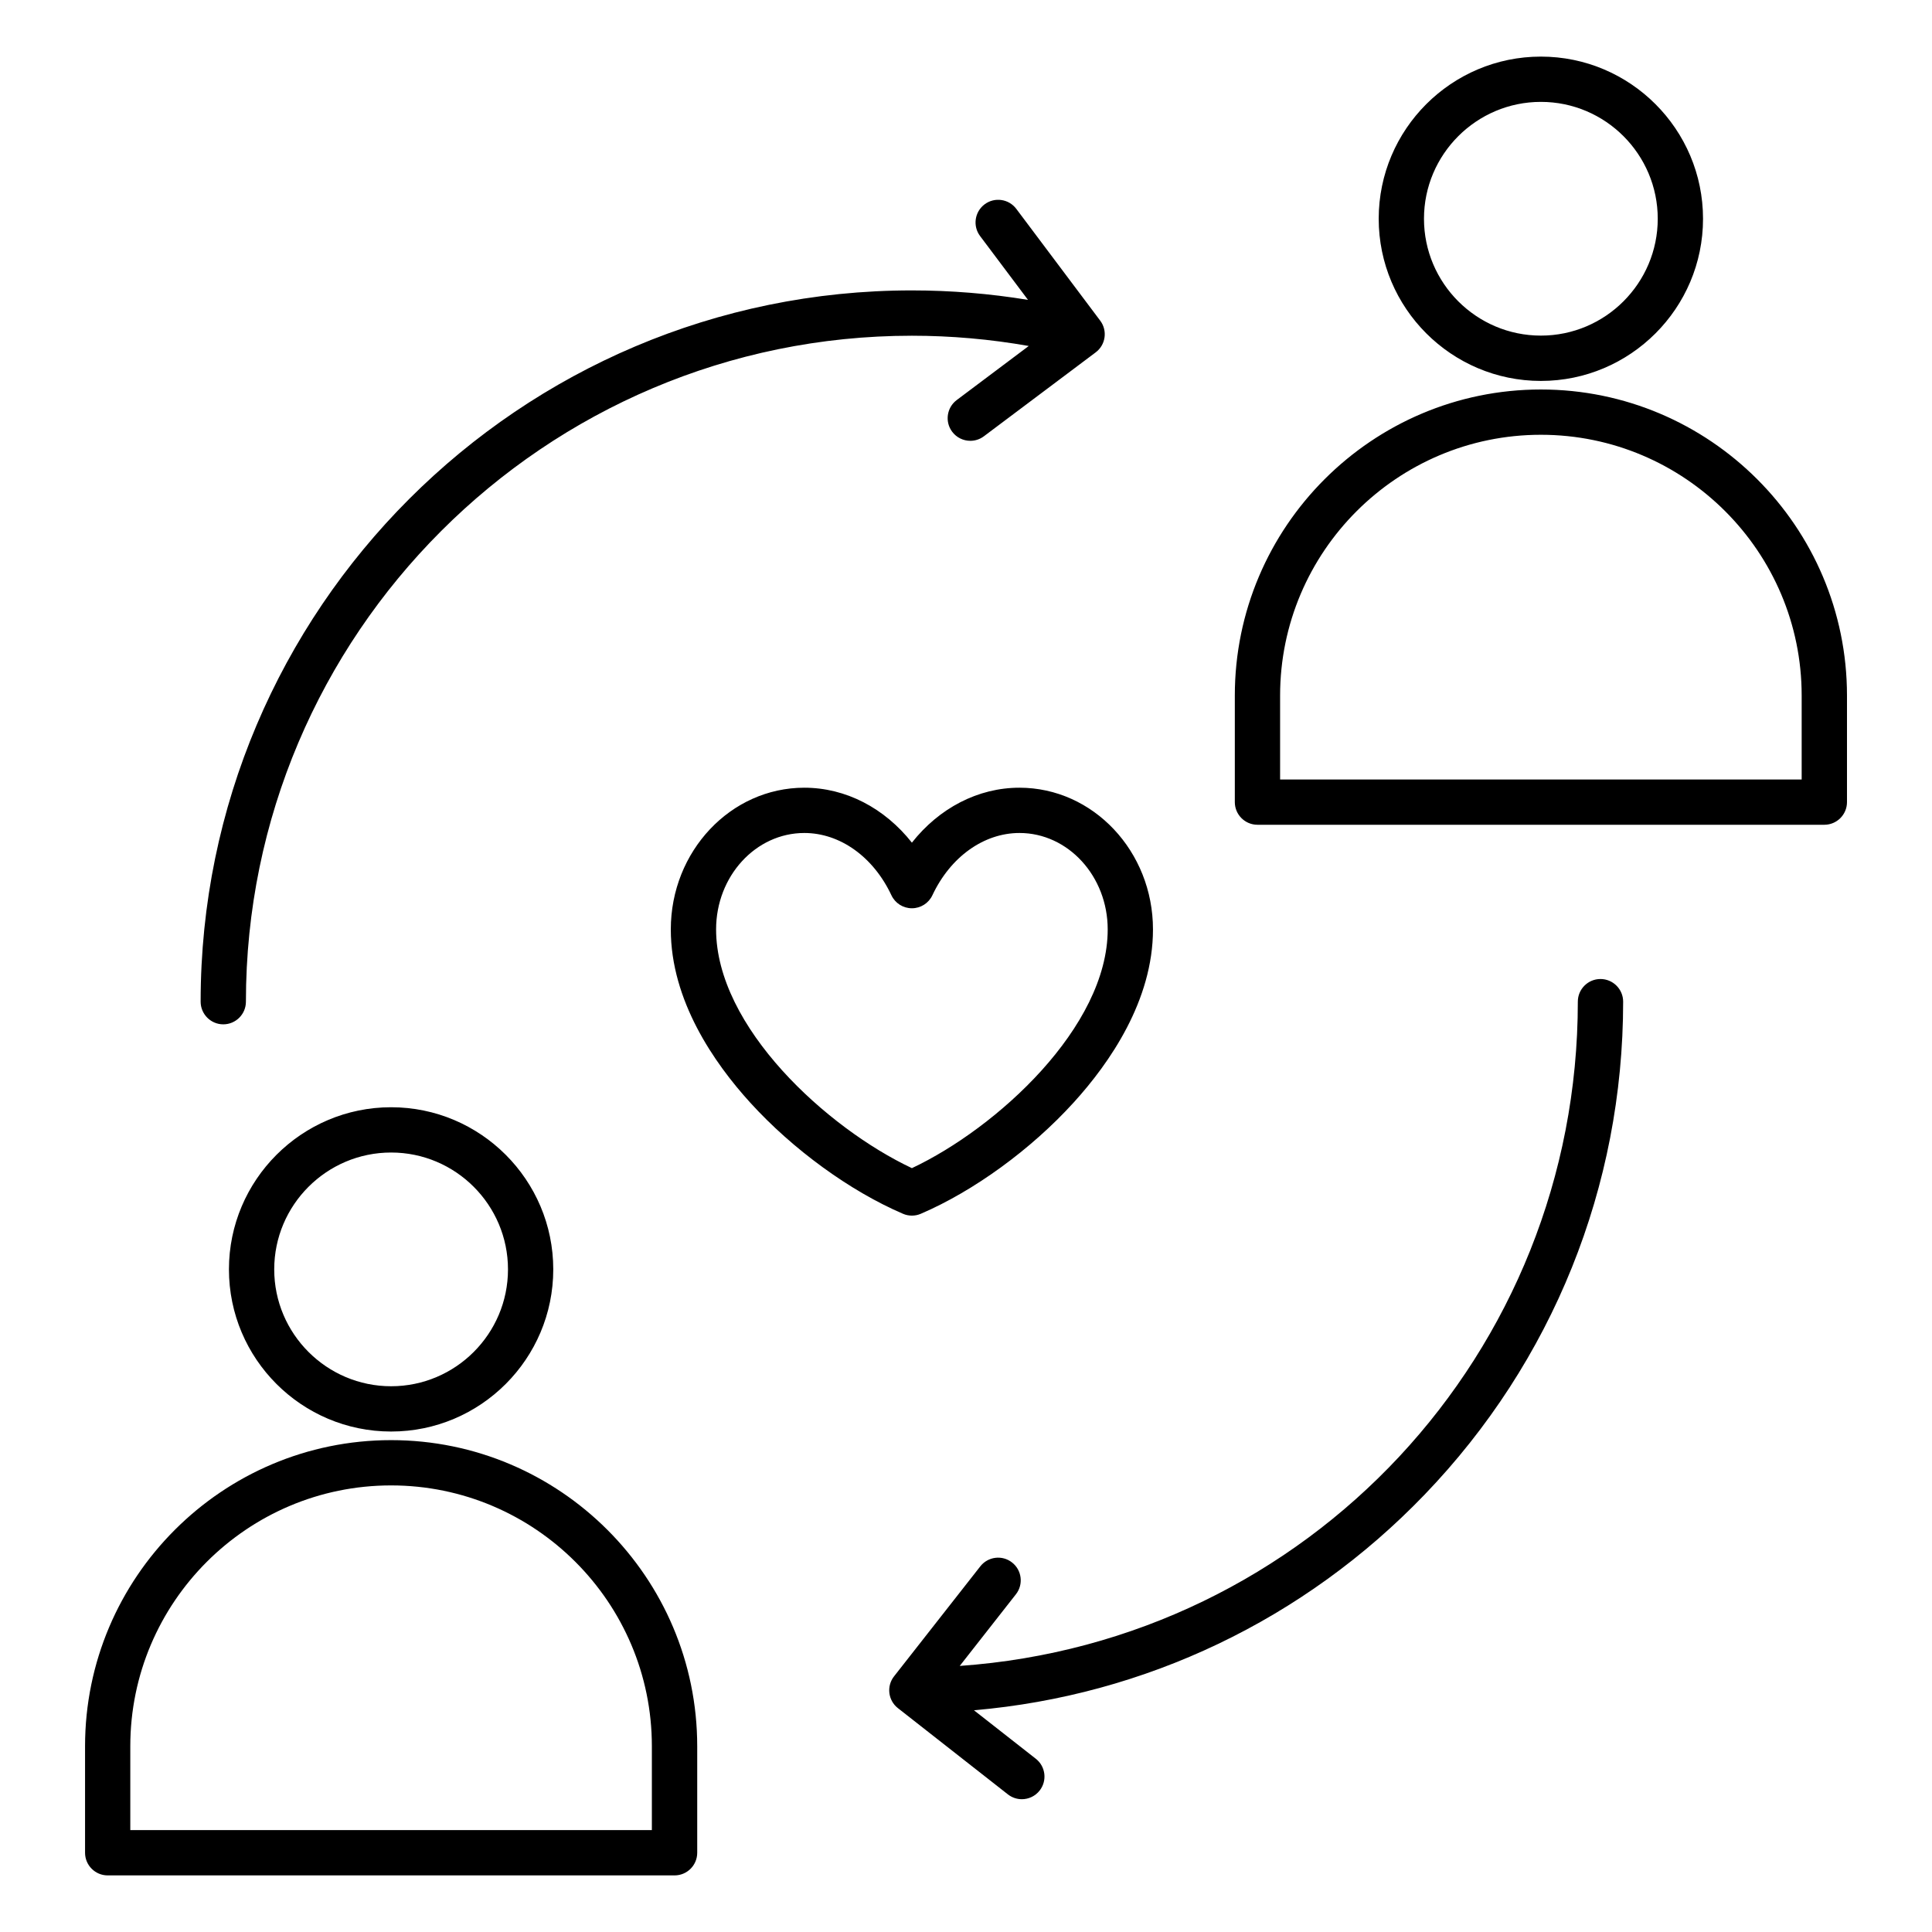
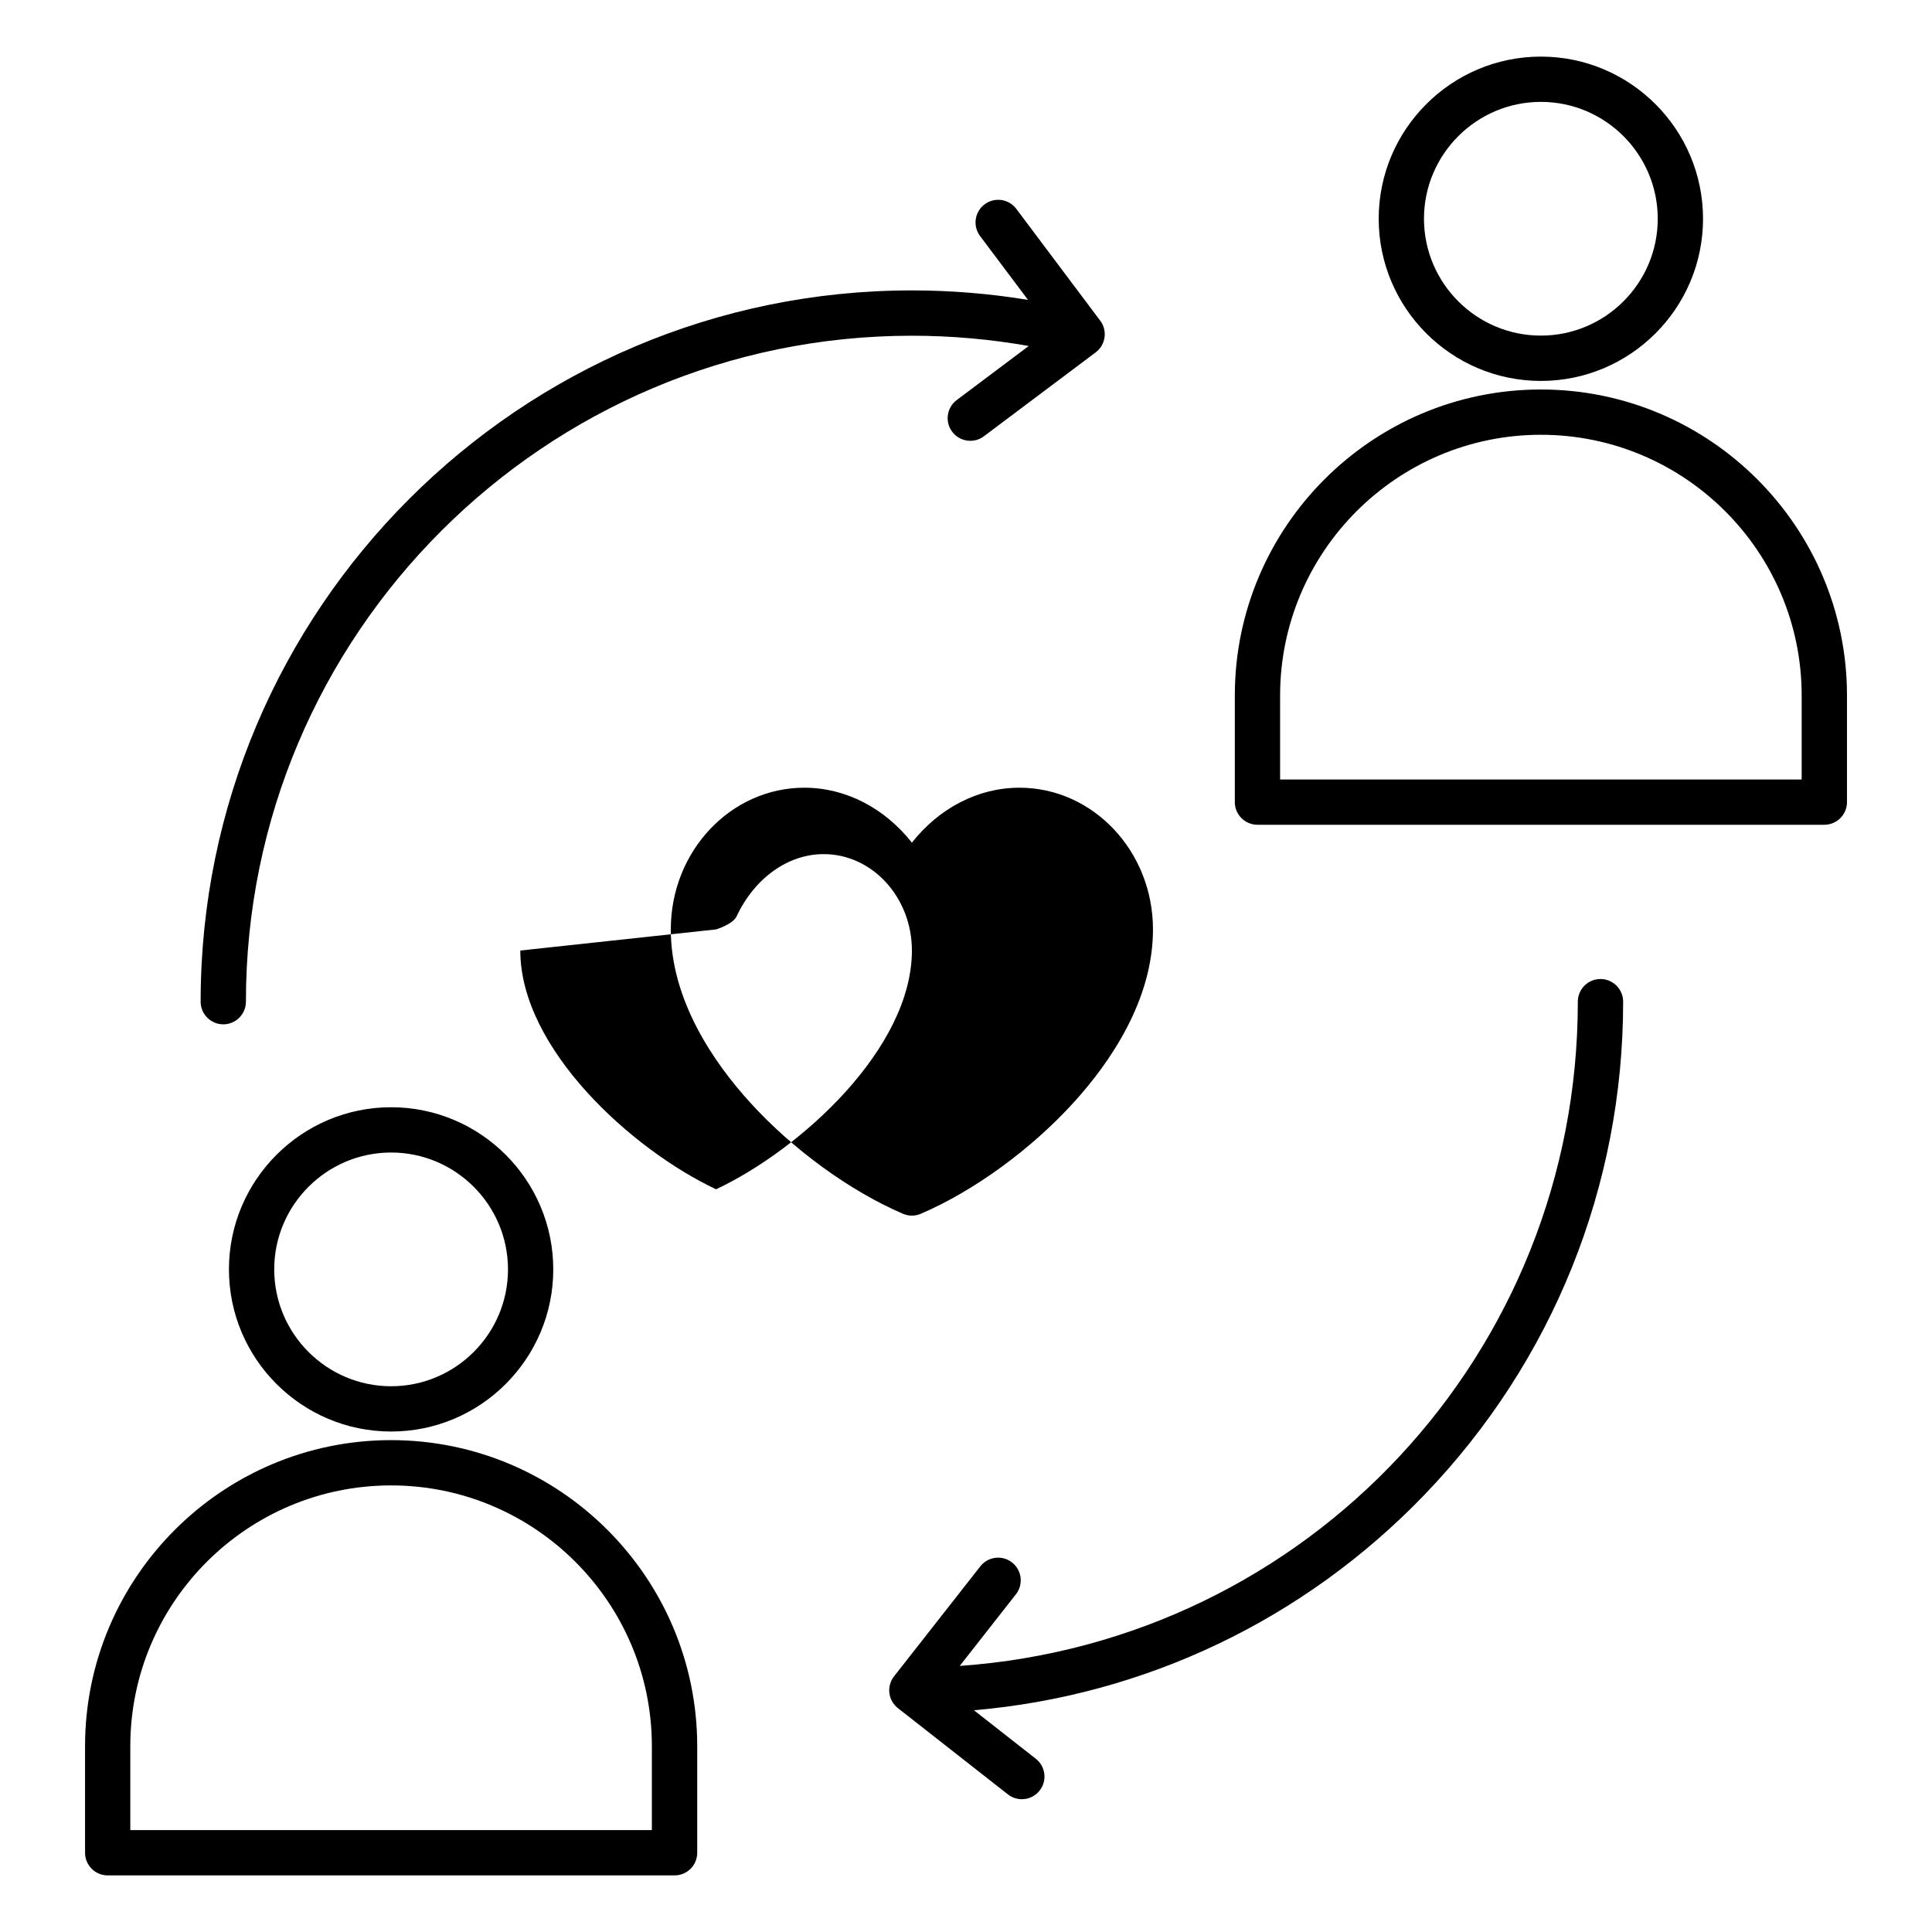
<svg xmlns="http://www.w3.org/2000/svg" id="Layer_1" viewBox="0 0 512 512">
-   <path d="m408.35 103.22c-44.73 0-81.11 36.39-81.11 81.11v28.24c0 3.31 2.69 6 6 6h150.23c3.31 0 6-2.69 6-6v-28.24c0-44.72-36.39-81.11-81.12-81.11zm69.12 103.35h-138.23v-22.24c0-38.11 31-69.11 69.11-69.11s69.11 31 69.11 69.11v22.24zm-69.12-105.62c23.7 0 42.97-19.28 42.97-42.97s-19.27-42.98-42.97-42.98-42.98 19.28-42.98 42.97 19.29 42.98 42.98 42.98zm0-73.95c17.08 0 30.97 13.9 30.97 30.97s-13.9 30.97-30.97 30.97-30.98-13.9-30.98-30.97 13.91-30.97 30.98-30.97zm-355.18 238.45c0-103.94 84.56-188.49 188.49-188.49 10.33 0 20.63.85 30.77 2.51l-12.7-16.92c-1.99-2.65-1.45-6.41 1.2-8.4s6.41-1.45 8.4 1.2l22.24 29.63c1.99 2.65 1.45 6.41-1.2 8.4l-29.63 22.24c-1.08.81-2.34 1.2-3.6 1.2-1.82 0-3.62-.83-4.8-2.4-1.99-2.65-1.45-6.41 1.2-8.4l19.09-14.33c-10.18-1.8-20.56-2.72-30.97-2.72-97.32 0-176.49 79.17-176.49 176.49 0 3.31-2.69 6-6 6s-6-2.7-6-6.01zm376.98 0c0 48.99-18.7 95.41-52.67 130.7-31.85 33.09-73.96 53.16-119.37 57.09l16.39 12.85c2.61 2.04 3.06 5.82 1.02 8.42-1.18 1.51-2.95 2.3-4.72 2.3-1.3 0-2.6-.42-3.7-1.28l-29.15-22.86c-2.61-2.04-3.06-5.82-1.02-8.42l22.86-29.15c2.05-2.61 5.82-3.07 8.42-1.02 2.61 2.04 3.06 5.82 1.02 8.42l-14.89 18.99c92.28-6.51 163.8-82.82 163.8-176.04 0-3.31 2.69-6 6-6s6.01 2.69 6.01 6zm-326.5 116.2c-44.73 0-81.11 36.39-81.11 81.11v28.24c0 3.31 2.69 6 6 6h150.23c3.31 0 6-2.69 6-6v-28.24c-.01-44.72-36.4-81.11-81.12-81.11zm69.11 103.35h-138.23v-22.24c0-38.11 31-69.11 69.11-69.11s69.11 31 69.11 69.11v22.24zm-112.09-148.6c0 23.7 19.28 42.97 42.98 42.97s42.97-19.28 42.97-42.97-19.28-42.97-42.97-42.97-42.98 19.28-42.98 42.97zm73.95 0c0 17.08-13.9 30.97-30.97 30.97s-30.98-13.9-30.98-30.97 13.9-30.97 30.98-30.97 30.97 13.9 30.97 30.97zm107.04-14.25c.81 0 1.61-.16 2.37-.49 14.05-6.03 29.18-17.04 40.47-29.45 9.6-10.55 21.05-27.09 21.05-45.91 0-20.71-15.87-37.55-35.38-37.55-10.99 0-21.28 5.4-28.51 14.56-7.23-9.16-17.52-14.56-28.51-14.56-19.51 0-35.38 16.85-35.38 37.55 0 18.83 11.45 35.36 21.05 45.91 11.29 12.41 26.42 23.42 40.47 29.45.76.33 1.56.49 2.37.49zm-51.89-75.85c0-14.09 10.49-25.55 23.38-25.55 9.46 0 18.3 6.32 23.08 16.5.99 2.11 3.1 3.45 5.43 3.45s4.44-1.34 5.43-3.45c4.78-10.17 13.62-16.5 23.08-16.5 12.89 0 23.38 11.46 23.38 25.55 0 25.87-29.39 52.67-51.89 63.27-22.5-10.6-51.89-37.4-51.89-63.27z" />
+   <path d="m408.35 103.22c-44.73 0-81.11 36.39-81.11 81.11v28.24c0 3.31 2.69 6 6 6h150.23c3.31 0 6-2.69 6-6v-28.24c0-44.72-36.39-81.11-81.12-81.11zm69.12 103.35h-138.23v-22.24c0-38.11 31-69.11 69.11-69.11s69.11 31 69.11 69.11v22.24zm-69.12-105.62c23.7 0 42.97-19.28 42.97-42.97s-19.27-42.98-42.97-42.98-42.98 19.28-42.98 42.97 19.29 42.98 42.98 42.98zm0-73.95c17.08 0 30.97 13.9 30.97 30.97s-13.9 30.97-30.97 30.97-30.98-13.9-30.98-30.97 13.91-30.97 30.98-30.97zm-355.18 238.45c0-103.94 84.56-188.49 188.49-188.49 10.33 0 20.63.85 30.77 2.51l-12.7-16.92c-1.99-2.65-1.45-6.41 1.2-8.4s6.41-1.45 8.4 1.2l22.24 29.63c1.99 2.65 1.45 6.41-1.2 8.4l-29.63 22.24c-1.08.81-2.34 1.2-3.6 1.2-1.82 0-3.62-.83-4.8-2.4-1.99-2.65-1.45-6.41 1.2-8.4l19.09-14.33c-10.18-1.8-20.56-2.72-30.97-2.72-97.32 0-176.49 79.17-176.49 176.49 0 3.31-2.69 6-6 6s-6-2.7-6-6.01zm376.98 0c0 48.99-18.7 95.41-52.67 130.7-31.85 33.09-73.96 53.16-119.37 57.09l16.39 12.85c2.61 2.04 3.06 5.82 1.02 8.42-1.18 1.51-2.95 2.3-4.72 2.3-1.3 0-2.6-.42-3.7-1.28l-29.15-22.86c-2.61-2.04-3.06-5.82-1.02-8.42l22.86-29.15c2.05-2.61 5.82-3.07 8.42-1.02 2.61 2.04 3.06 5.82 1.02 8.42l-14.89 18.99c92.28-6.51 163.8-82.82 163.8-176.04 0-3.31 2.69-6 6-6s6.01 2.69 6.01 6zm-326.5 116.2c-44.73 0-81.11 36.39-81.11 81.11v28.24c0 3.31 2.69 6 6 6h150.23c3.31 0 6-2.69 6-6v-28.24c-.01-44.72-36.4-81.11-81.12-81.11zm69.11 103.35h-138.23v-22.24c0-38.11 31-69.11 69.11-69.11s69.11 31 69.11 69.11v22.24zm-112.09-148.6c0 23.7 19.28 42.97 42.98 42.97s42.97-19.28 42.97-42.97-19.28-42.97-42.97-42.97-42.98 19.28-42.98 42.97zm73.95 0c0 17.08-13.9 30.97-30.97 30.97s-30.98-13.9-30.98-30.97 13.9-30.97 30.98-30.97 30.97 13.9 30.97 30.97zm107.04-14.25c.81 0 1.61-.16 2.37-.49 14.05-6.03 29.18-17.04 40.47-29.45 9.6-10.55 21.05-27.09 21.05-45.91 0-20.71-15.87-37.55-35.38-37.55-10.99 0-21.28 5.4-28.51 14.56-7.23-9.16-17.52-14.56-28.51-14.56-19.51 0-35.38 16.85-35.38 37.55 0 18.83 11.45 35.36 21.05 45.91 11.29 12.41 26.42 23.42 40.47 29.45.76.33 1.56.49 2.37.49zm-51.89-75.85s4.44-1.34 5.43-3.45c4.78-10.17 13.62-16.5 23.08-16.5 12.89 0 23.38 11.46 23.38 25.55 0 25.87-29.39 52.67-51.89 63.27-22.5-10.6-51.89-37.4-51.89-63.27z" />
</svg>